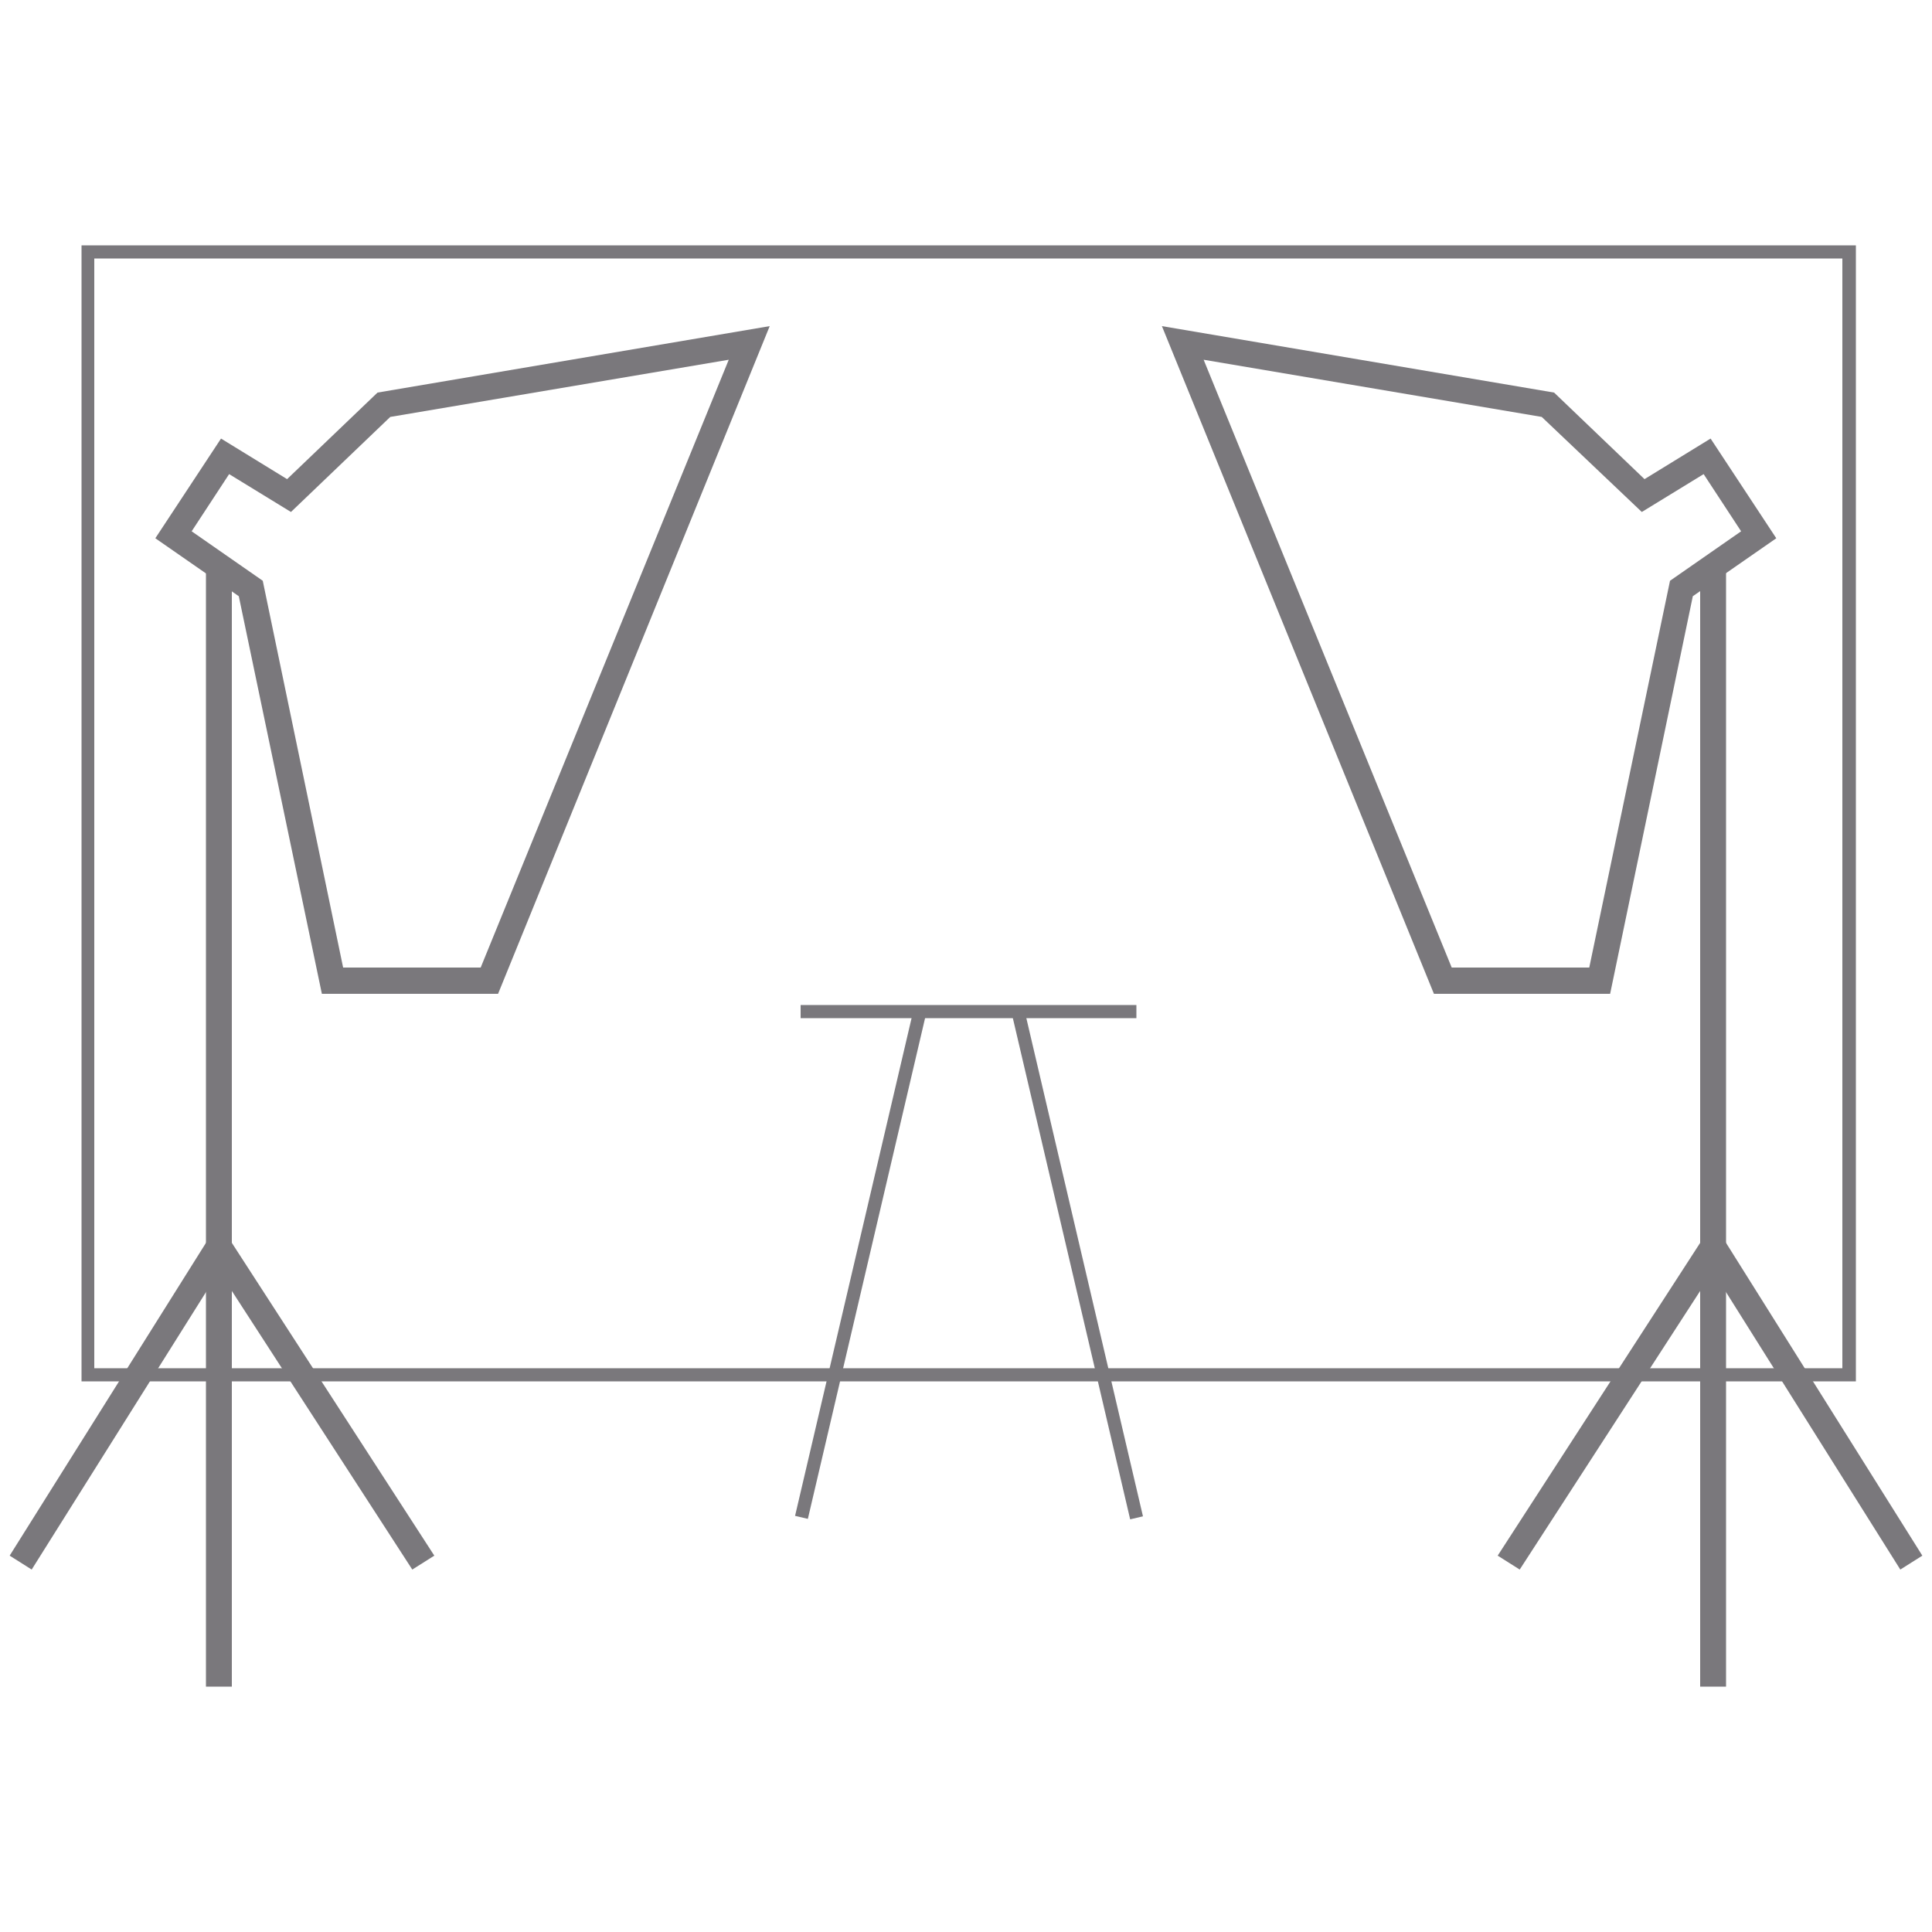
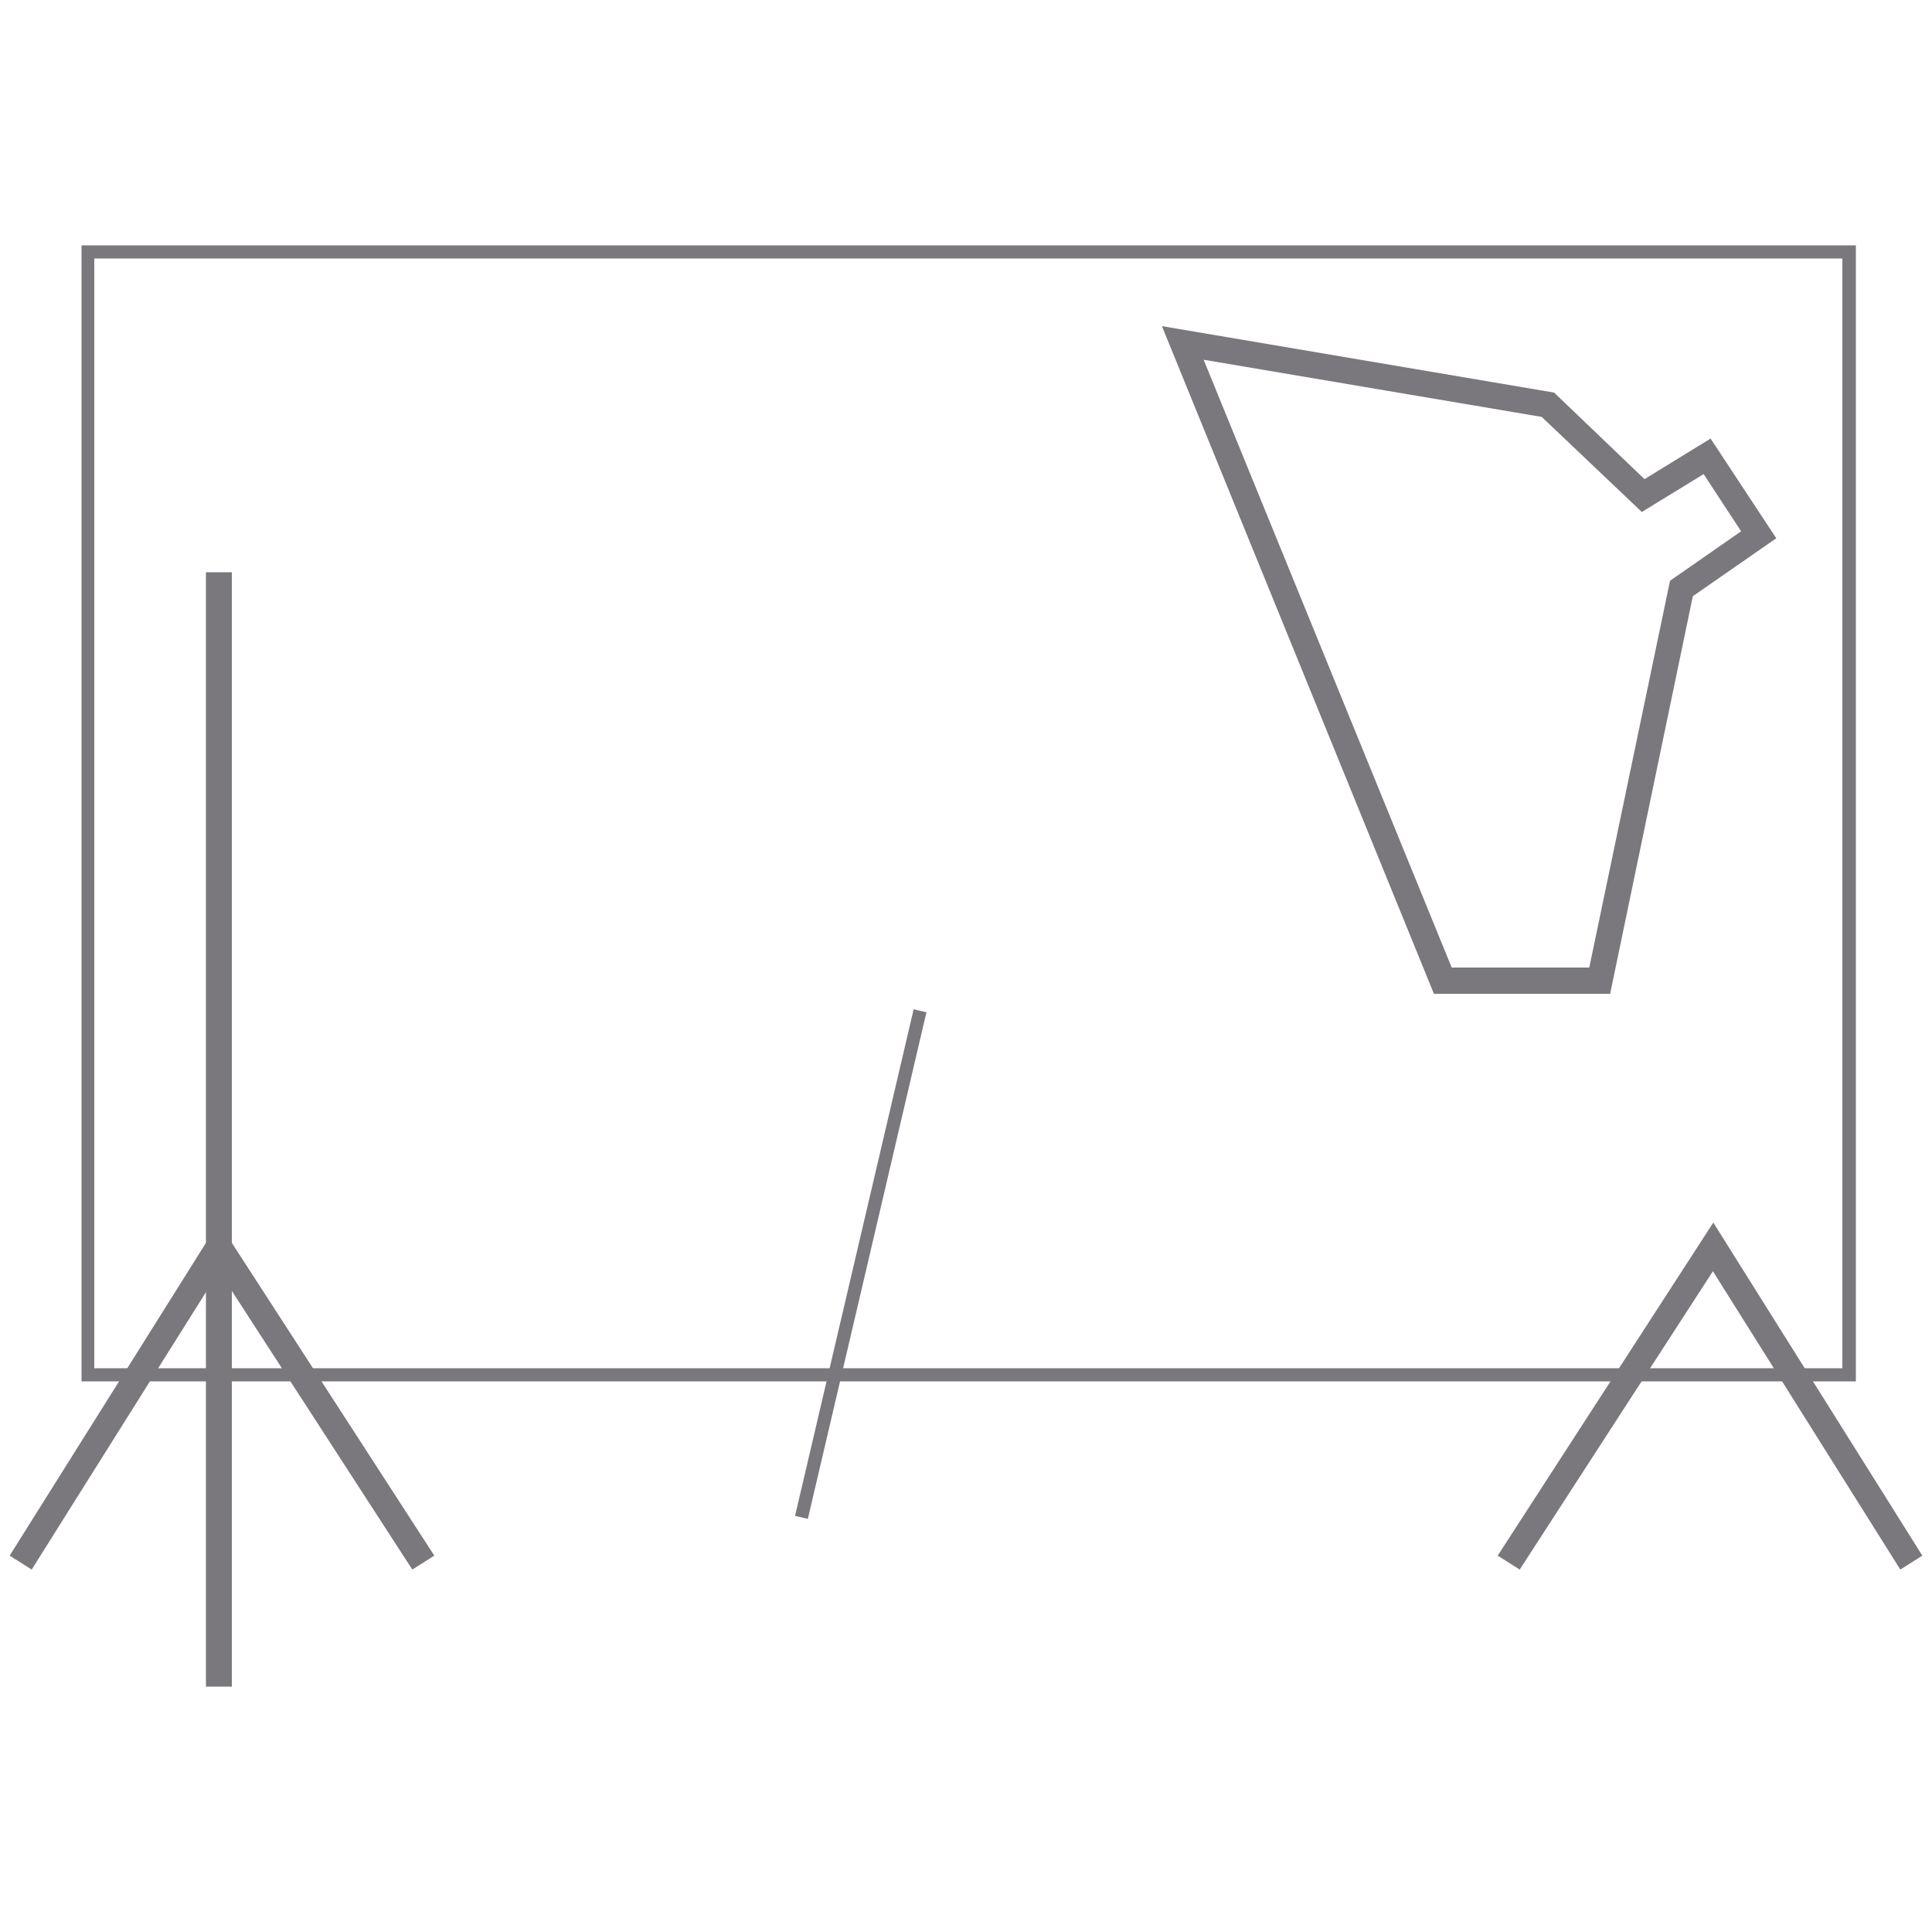
<svg xmlns="http://www.w3.org/2000/svg" version="1.1" id="Calque_1" x="0px" y="0px" viewBox="0 0 500 500" style="enable-background:new 0 0 500 500;" xml:space="preserve">
  <style type="text/css">
	.st0{fill:#7A787C;}
</style>
  <g>
    <g>
-       <path class="st0" d="M480.2,357.5H21.1v-294h459.2V357.5z M24.4,354.1h452.4V66.9H24.4V354.1z" />
+       <path class="st0" d="M480.2,357.5H21.1v-294h459.2V357.5z M24.4,354.1h452.4V66.9H24.4z" />
      <g>
-         <rect x="207.2" y="260.1" class="st0" width="86.9" height="3.4" />
        <g>
          <rect x="155.4" y="325.6" transform="matrix(0.228 -0.974 0.974 0.228 -146.804 469.428)" class="st0" width="134.6" height="3.4" />
-           <rect x="276.9" y="260" transform="matrix(0.974 -0.228 0.228 0.974 -67.183 71.993)" class="st0" width="3.4" height="134.6" />
        </g>
      </g>
-       <path class="st0" d="M128.9,257.2H83.3L61.8,154.3l-21.6-15l17-25.8L74.3,124l23.4-22.4l101.5-17.2L128.9,257.2z M88.8,250.4h35.6    l64.2-157.3L101,107.9l-25.7,24.6l-16-9.8l-9.7,14.8l18.4,12.8L88.8,250.4z" />
      <rect x="53.3" y="148.1" class="st0" width="6.7" height="288.4" />
      <polygon class="st0" points="106.7,406.2 56.7,329 8.2,406.2 2.5,402.6 56.6,316.4 112.4,402.6   " />
      <g>
        <path class="st0" d="M416.7,257.2h-45.6L300.7,84.4l101.5,17.2l23.4,22.4l17.1-10.5l17,25.8l-21.6,15L416.7,257.2z M375.7,250.4     h35.6l20.9-100.1l18.4-12.8l-9.7-14.8l-16,9.8L399,107.9l-87.5-14.8L375.7,250.4z" />
-         <rect x="440" y="148.1" class="st0" width="6.7" height="288.4" />
        <polygon class="st0" points="393.3,406.2 387.6,402.6 443.4,316.4 497.5,402.6 491.8,406.2 443.3,329    " />
      </g>
    </g>
  </g>
</svg>